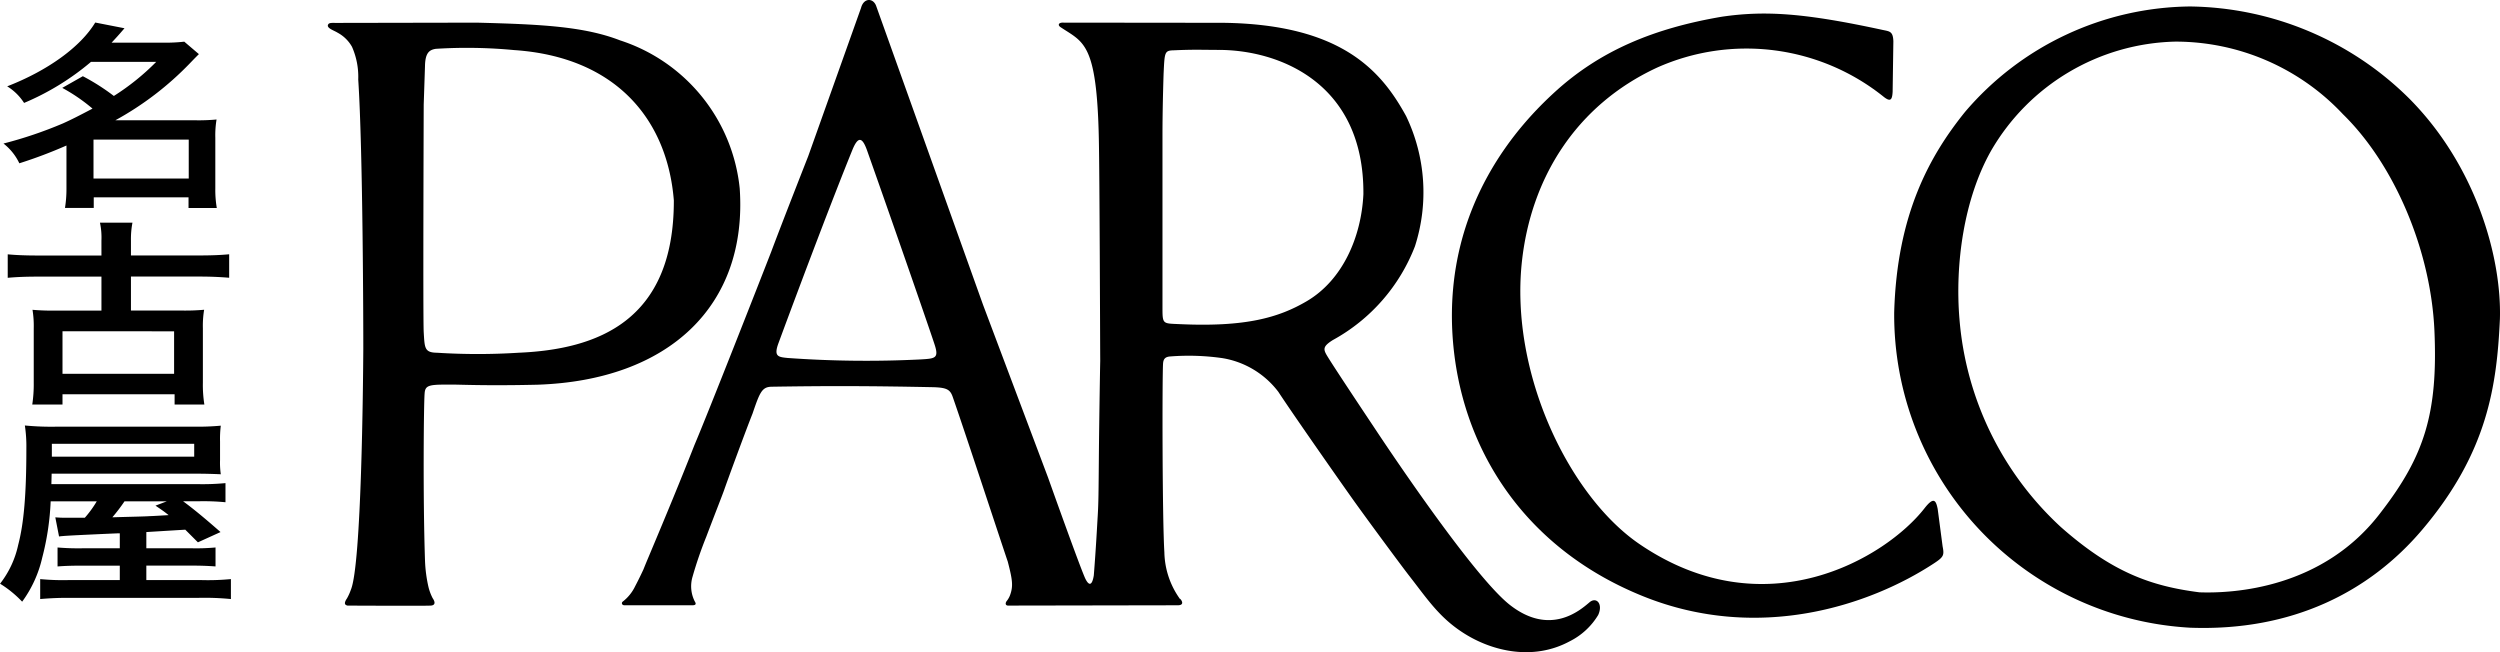
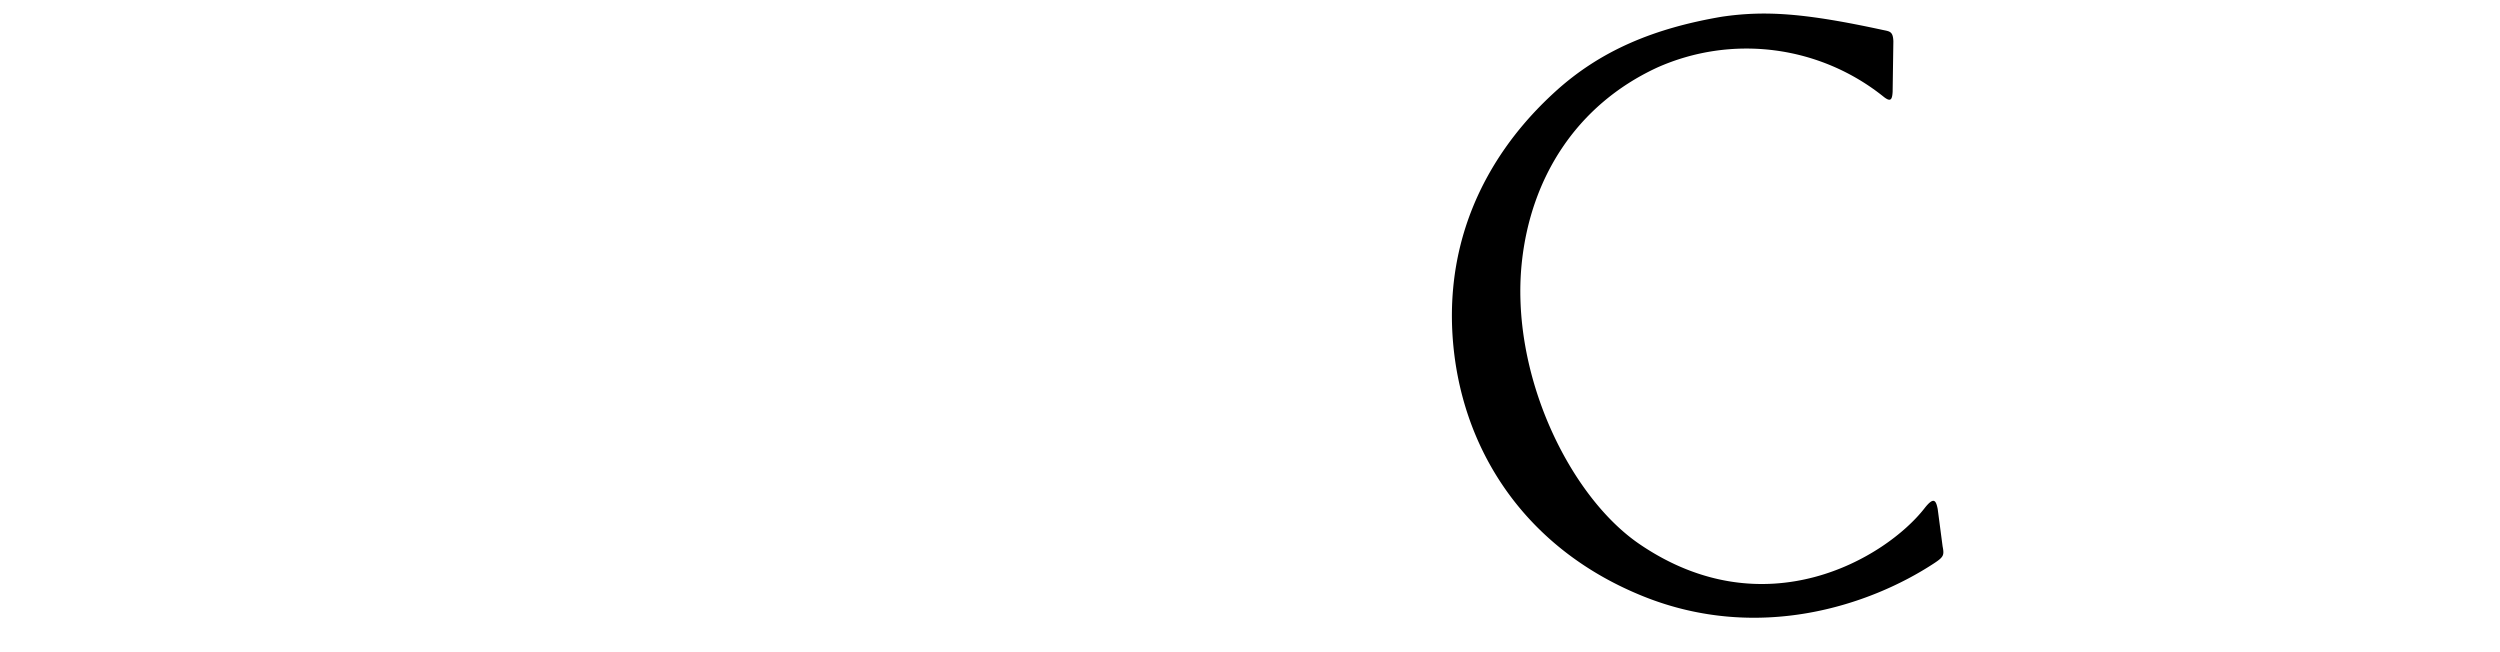
<svg xmlns="http://www.w3.org/2000/svg" viewBox="0 0 287.498 75">
-   <path d="M85.068 21.685a20.034 20.034 0 0 0-13.753-17.04c-4.15-1.609-9.109-1.852-16.485-2.041l-16.2.031c-.45 0-.774-.035-.89.176-.241.42.654.676 1.1.958a4.134 4.134 0 0 1 1.64 1.615 8.558 8.558 0 0 1 .717 3.758c.543 8.221.587 28.763.582 31.014-.027 4.088-.205 24.725-1.427 27.659a5.986 5.986 0 0 1-.445.992c-.426.623-.21.773.058.836 0 0 9.1.043 9.532 0 0 0 .865.037.255-.859a5.739 5.739 0 0 1-.483-1.3 16.105 16.105 0 0 1-.391-2.943c-.25-7.28-.147-18.212-.047-19.283.064-1.078.623-1.042 3.71-1.025 2.944.081 5.638.092 9.248.009 15.134-.501 24.2-9.088 23.279-22.557Zm-25.449 18.88a74.1 74.1 0 0 1-9.354 0c-1.456-.016-1.429-.538-1.538-2.37-.093-1.517 0-26.179 0-26.179l.147-4.418c.027-1.528.5-1.872 1.255-1.984a57.226 57.226 0 0 1 8.992.145c11.571.773 17.608 7.843 18.37 17.283.026 13.905-8.822 17.142-17.872 17.523ZM182.758 69.294c-1.058.894-4.484 3.888-9.106.285-4.508-3.511-15.62-20.415-15.62-20.415s-4.43-6.636-5.318-8.087c-.555-.891-.66-1.206.57-1.977a20.852 20.852 0 0 0 9.432-10.771 20.25 20.25 0 0 0-1.014-14.978c-2.811-5.127-7.351-10.545-21-10.728l-18.438-.02c-.525-.024-.656.281-.311.514 2.655 1.782 4.183 1.733 4.413 12.867.088 4.015.142 22.826.16 25.529-.028 1.115-.121 7.1-.151 10.317-.044 5.241-.05 5.916-.133 7.4-.086 1.426-.205 3.788-.455 6.938-.2 1.242-.569 1.179-.952.424-.515-1.01-4.314-11.683-4.314-11.683l-7.476-19.866L100.776.734c-.329-1-1.444-1.01-1.755.167-.332.939-6.082 17.074-6.082 17.074s-2.991 7.608-4.248 10.972c-1.269 3.272-7.244 18.5-8.838 22.25-1.543 3.932-3.268 8.1-5.294 12.914-.371.881-.562 1.368-.562 1.368s-.459 1-.954 1.934a4.9 4.9 0 0 1-1.437 1.778c-.161.124-.118.45.288.416h7.716c.468 0 .443-.2.292-.436a3.851 3.851 0 0 1-.261-2.844 46 46 0 0 1 1.583-4.608c.937-2.482 1.925-4.981 2.066-5.408.251-.742 2.361-6.507 3.252-8.749.827-2.424 1.076-3.067 2.187-3.089 6.376-.1 10.884-.1 18.417.05 1.711.031 2.111.258 2.409 1.1 1.433 4.1 5.674 17.026 6.339 18.965.516 2 .64 2.747.3 3.745a2.421 2.421 0 0 1-.443.809c-.2.316-.061.5.174.5.328 0 18.363-.034 19.5-.034s.03-1.066.328-.647a9.519 9.519 0 0 1-1.852-5.469c-.24-3.833-.252-20.086-.151-21.671.037-.551.251-.795.867-.832a27.263 27.263 0 0 1 5.982.2 10.111 10.111 0 0 1 6.411 3.874c1.514 2.316 6.508 9.464 8.553 12.345 1.152 1.629 5.506 7.547 6.592 8.933 2.049 2.634 3.43 4.748 6.25 6.519 3.292 2.075 7.969 3.128 12.115.887a7.973 7.973 0 0 0 3.272-3.027c.594-1.298-.236-2.147-1.034-1.426Zm-76.933-27.958a126.107 126.107 0 0 1-15.249-.17c-1.1-.109-1.621-.172-1.046-1.72 2.856-7.724 6.256-16.691 8.484-22.182.642-1.574 1.128-1.574 1.7.038 3.617 10.229 7.251 20.743 7.753 22.285.545 1.645.075 1.645-1.642 1.749Zm29.859-4.059c-2-.092-2 .051-2-2V15.566c0-2.59.078-5.576.128-7.076.12-2.523.1-2.683 1.207-2.706 2.214-.1 3.158-.051 5.021-.045 6.962-.035 16.847 3.722 16.75 16.6-.238 4.916-2.388 9.877-6.518 12.3-3.247 1.907-7.078 2.981-14.587 2.638Z" />
  <path d="M222.832 58.526c-.192-.938-.421-1.486-1.528-.058-4.408 5.63-18.259 14.025-32.8 4.077-8.005-5.479-14.877-19.545-13.488-32.443 1.039-9.575 6.176-17.971 15.527-22.319a25.216 25.216 0 0 1 26.1 3.365c.77.6.958.333 1.008-.6l.084-5.8c-.038-1.166-.445-1.138-1.247-1.31-8.858-1.914-13.416-2.255-18.475-1.516-7.747 1.32-13.942 3.854-19.2 8.651-3.895 3.559-12.75 12.821-11.77 28.051.833 12.772 8.142 24.435 22.012 29.984 13.212 5.276 25.952 1.03 33.349-3.822 1.142-.748 1.189-.947.992-1.967Z" />
-   <path d="M277.051 11.323A36.409 36.409 0 0 0 251.856.744a34.429 34.429 0 0 0-25.889 12.139c-4.04 5.014-7.818 11.746-8.136 23.026a36.044 36.044 0 0 0 34.025 36.276c11.762.436 20.661-4.148 26.691-11.26 7.6-8.96 8.588-16.723 8.942-24.266.2-7.08-2.754-17.606-10.438-25.336Zm-3.216 47.544c-6.644 8.832-17 9.387-20.893 9.25-5.639-.718-10.08-2.336-15.925-7.49a36.474 36.474 0 0 1-11.683-23.968c-.518-6.272.5-13.755 3.625-19.3a25.15 25.15 0 0 1 21.2-12.573 26.392 26.392 0 0 1 19.278 8.348c5.928 5.793 10.107 15.644 10.52 24.894.415 9.465-1.144 14.387-6.123 20.839ZM9.527 8.764a24.775 24.775 0 0 1 3.566 2.272 27.39 27.39 0 0 0 4.876-3.925h-7.5a29.721 29.721 0 0 1-7.7 4.726A6.117 6.117 0 0 0 .827 9.928C5.506 8.112 9.27 5.385 10.952 2.591l3.366.658c-.741.863-1 1.135-1.484 1.657h5.848a19.363 19.363 0 0 0 2.509-.114l1.682 1.432c-.341.341-.369.363-1.025 1.044a35.678 35.678 0 0 1-8.585 6.565h9.241a22.009 22.009 0 0 0 2.4-.091 10.97 10.97 0 0 0-.143 2.089v5.838a12.2 12.2 0 0 0 .171 2.249h-3.251v-1.227h-10.9v1.22H7.473a13.672 13.672 0 0 0 .17-2.249v-4.928a53.683 53.683 0 0 1-5.419 2.045 6.277 6.277 0 0 0-1.823-2.272 47.818 47.818 0 0 0 6.843-2.317c.912-.409 1.853-.886 3.395-1.7a20.342 20.342 0 0 0-3.48-2.384Zm1.226 11.767h10.952v-4.474H10.753ZM11.665 27.677a8.139 8.139 0 0 0-.17-2.068h3.737a9.981 9.981 0 0 0-.173 2.068v1.7h7.9c1.313 0 2.454-.045 3.395-.136v2.7a40.355 40.355 0 0 0-3.395-.136h-7.9v3.907h5.847a23.957 23.957 0 0 0 2.568-.091 11.342 11.342 0 0 0-.143 2.136v6.245a14.328 14.328 0 0 0 .171 2.522h-3.423v-1.181H7.187v1.181H3.71a15.643 15.643 0 0 0 .17-2.522v-6.239a11.651 11.651 0 0 0-.141-2.136 25.563 25.563 0 0 0 2.595.091h5.332v-3.907H4.31q-1.967 0-3.422.136v-2.7c.941.091 2.11.136 3.422.136h7.356ZM7.187 42.983h12.834v-4.884H7.187ZM13.777 61.329c-.171 0-.171 0-2.254.091-2.937.138-4.277.2-4.733.274l-.429-2.2c.657.045.743.045 1.256.045h2.139a12.223 12.223 0 0 0 1.37-1.885h-5.3a30.456 30.456 0 0 1-.969 6.473 13.692 13.692 0 0 1-2.31 5.066 12.564 12.564 0 0 0-2.54-2.068 10.979 10.979 0 0 0 2.083-4.452c.656-2.5.942-5.815.942-11.153a15.947 15.947 0 0 0-.173-2.59 31.9 31.9 0 0 0 3.737.136h15.657a29 29 0 0 0 3.138-.114 12.3 12.3 0 0 0-.086 1.818v2.134a9.392 9.392 0 0 0 .086 1.636 64.445 64.445 0 0 0-3.052-.068h-16.4l-.03 1.2h16.712a27.758 27.758 0 0 0 3.309-.114v2.2a26.351 26.351 0 0 0-3.022-.114h-1.855c1.084.795 2.367 1.839 4.307 3.543l-2.6 1.181-1.454-1.455c-1.511.091-1.511.091-4.478.274v1.862h5.105a24.081 24.081 0 0 0 2.853-.091v2.181a35.278 35.278 0 0 0-2.881-.092h-5.077v1.661h6.276a27.9 27.9 0 0 0 3.45-.113v2.295a31.234 31.234 0 0 0-3.794-.136H8.215a35.781 35.781 0 0 0-3.593.136v-2.295a27.469 27.469 0 0 0 3.309.113h5.845v-1.659h-4.22c-1.285 0-2.054.024-2.938.092V62.96a28.3 28.3 0 0 0 2.967.091h4.191Zm8.556-8.813V51.04H5.963v1.476Zm-8.014 5.134a19.276 19.276 0 0 1-1.4 1.839c2.282-.068 3.737-.091 4.336-.136.228 0 .941-.045 2.138-.114-.512-.409-.77-.59-1.513-1.09l1.312-.5Z" />
</svg>